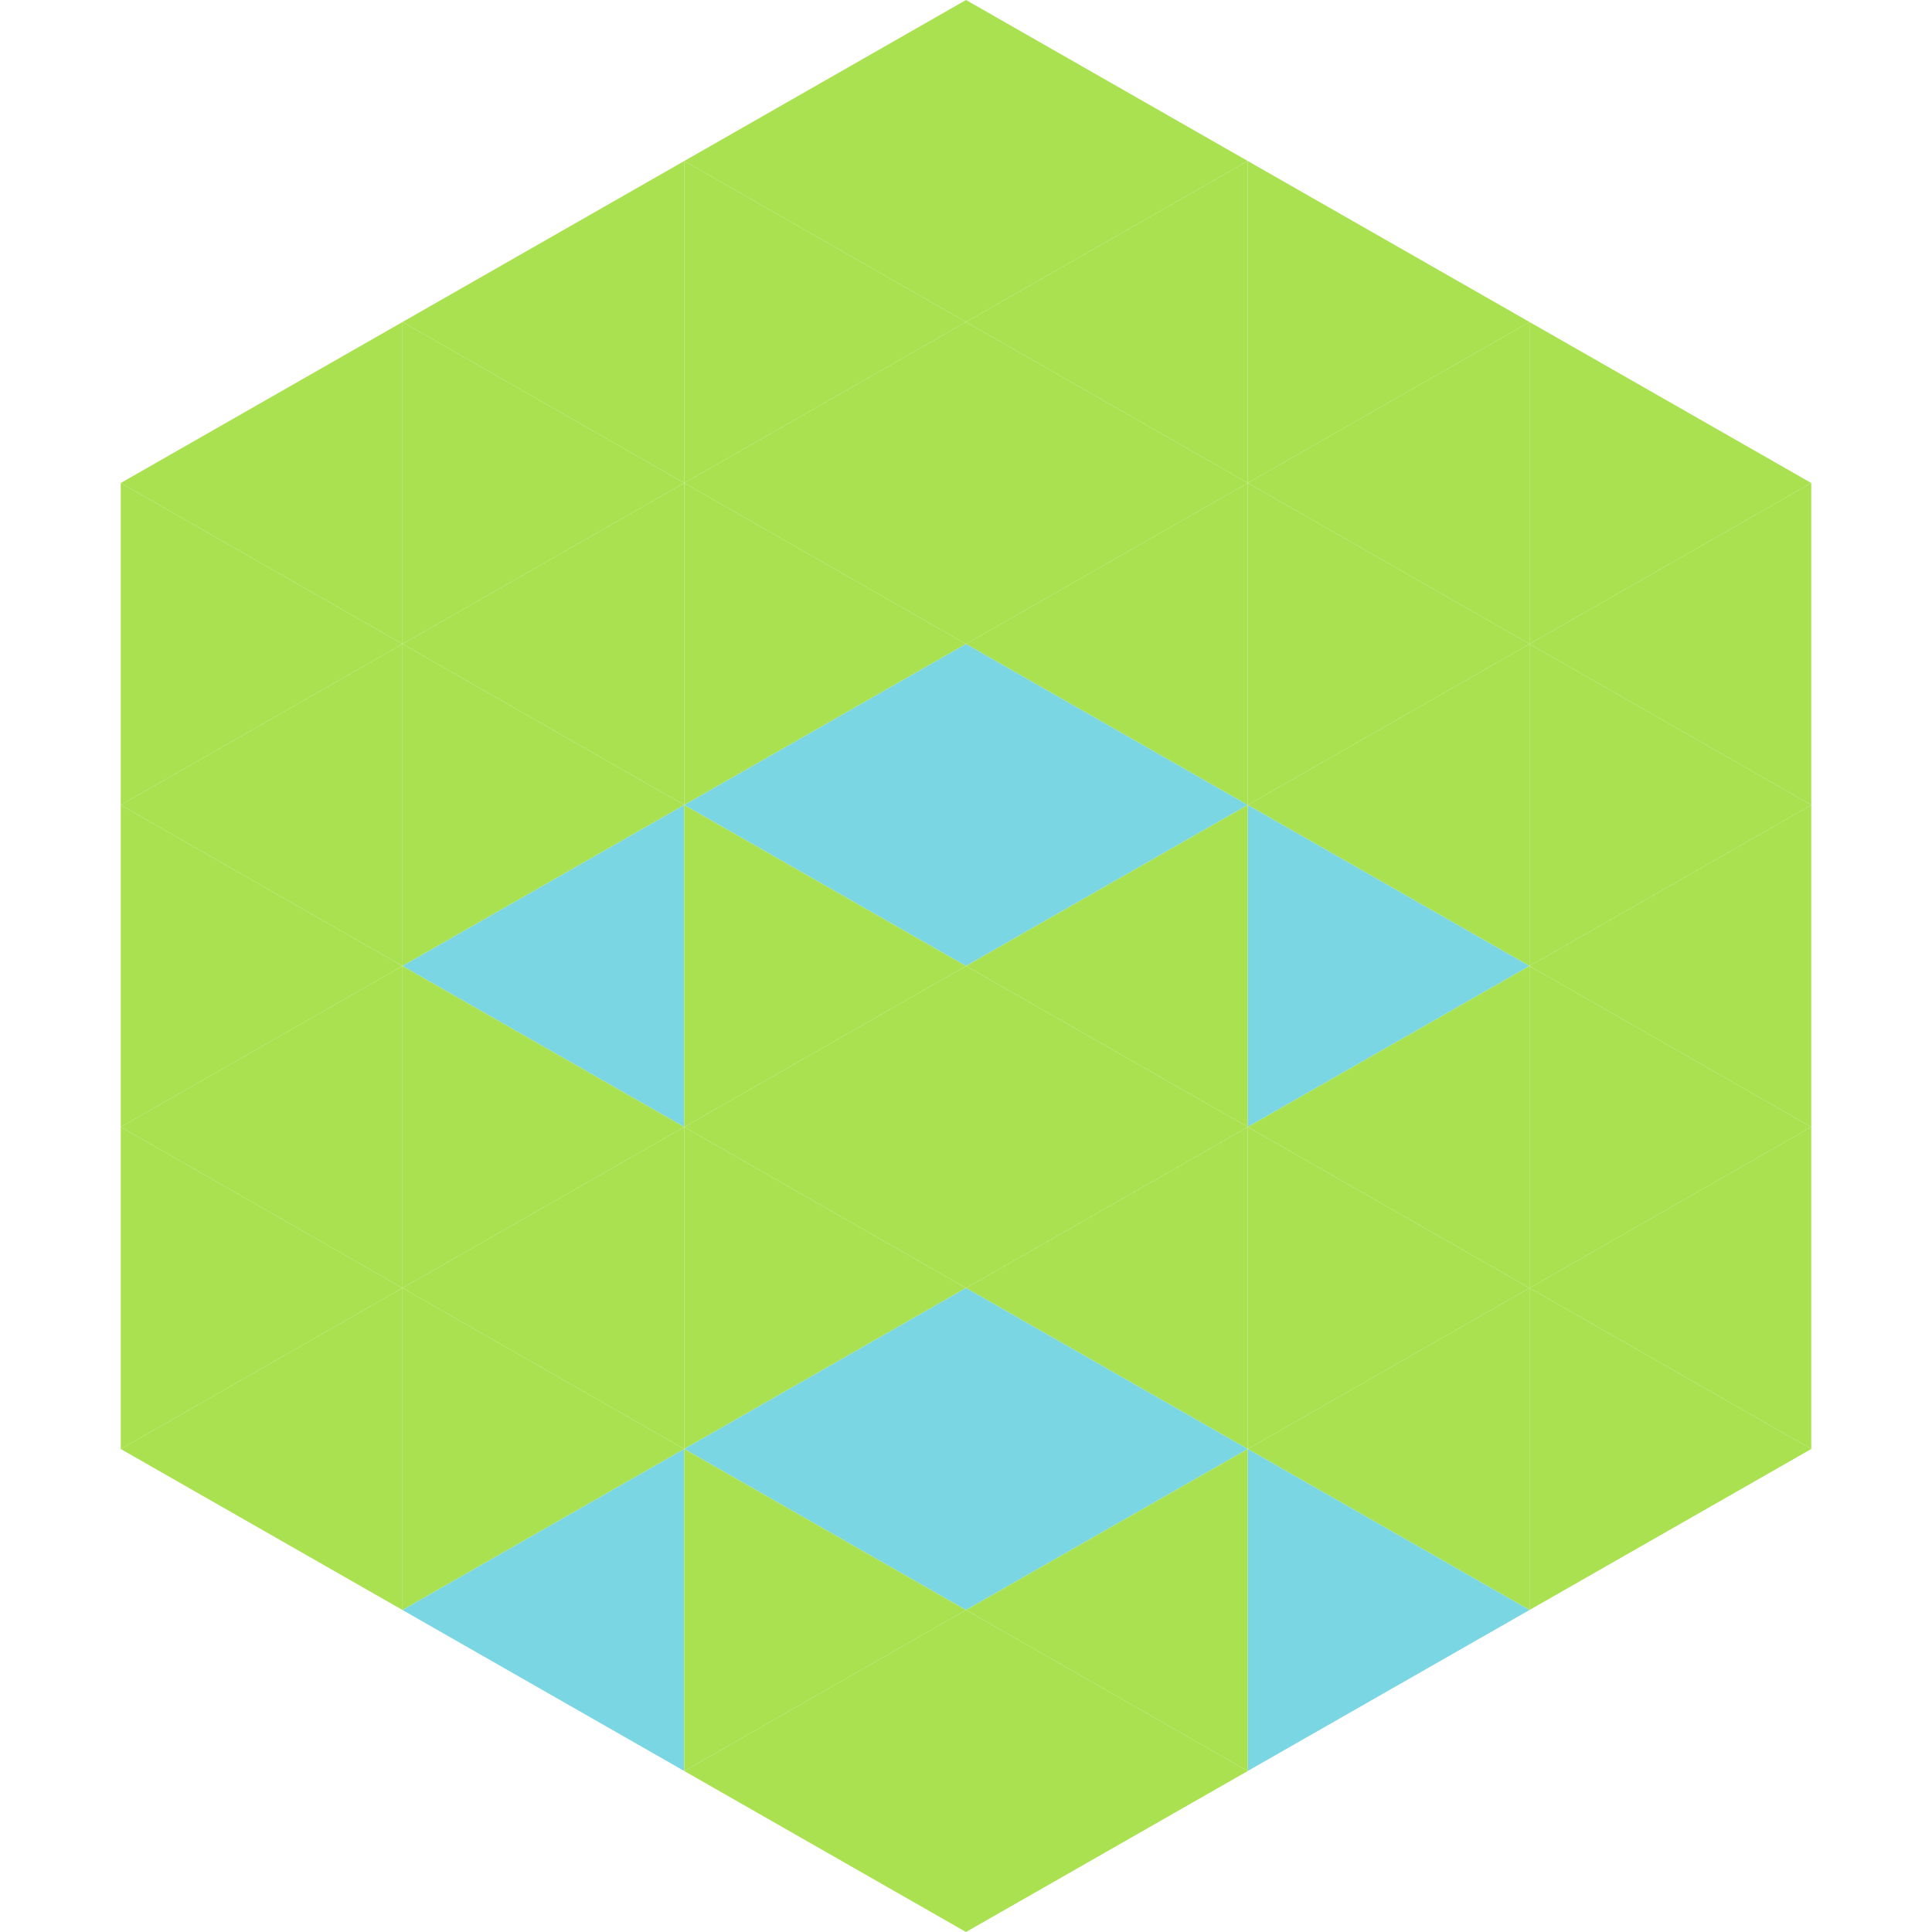
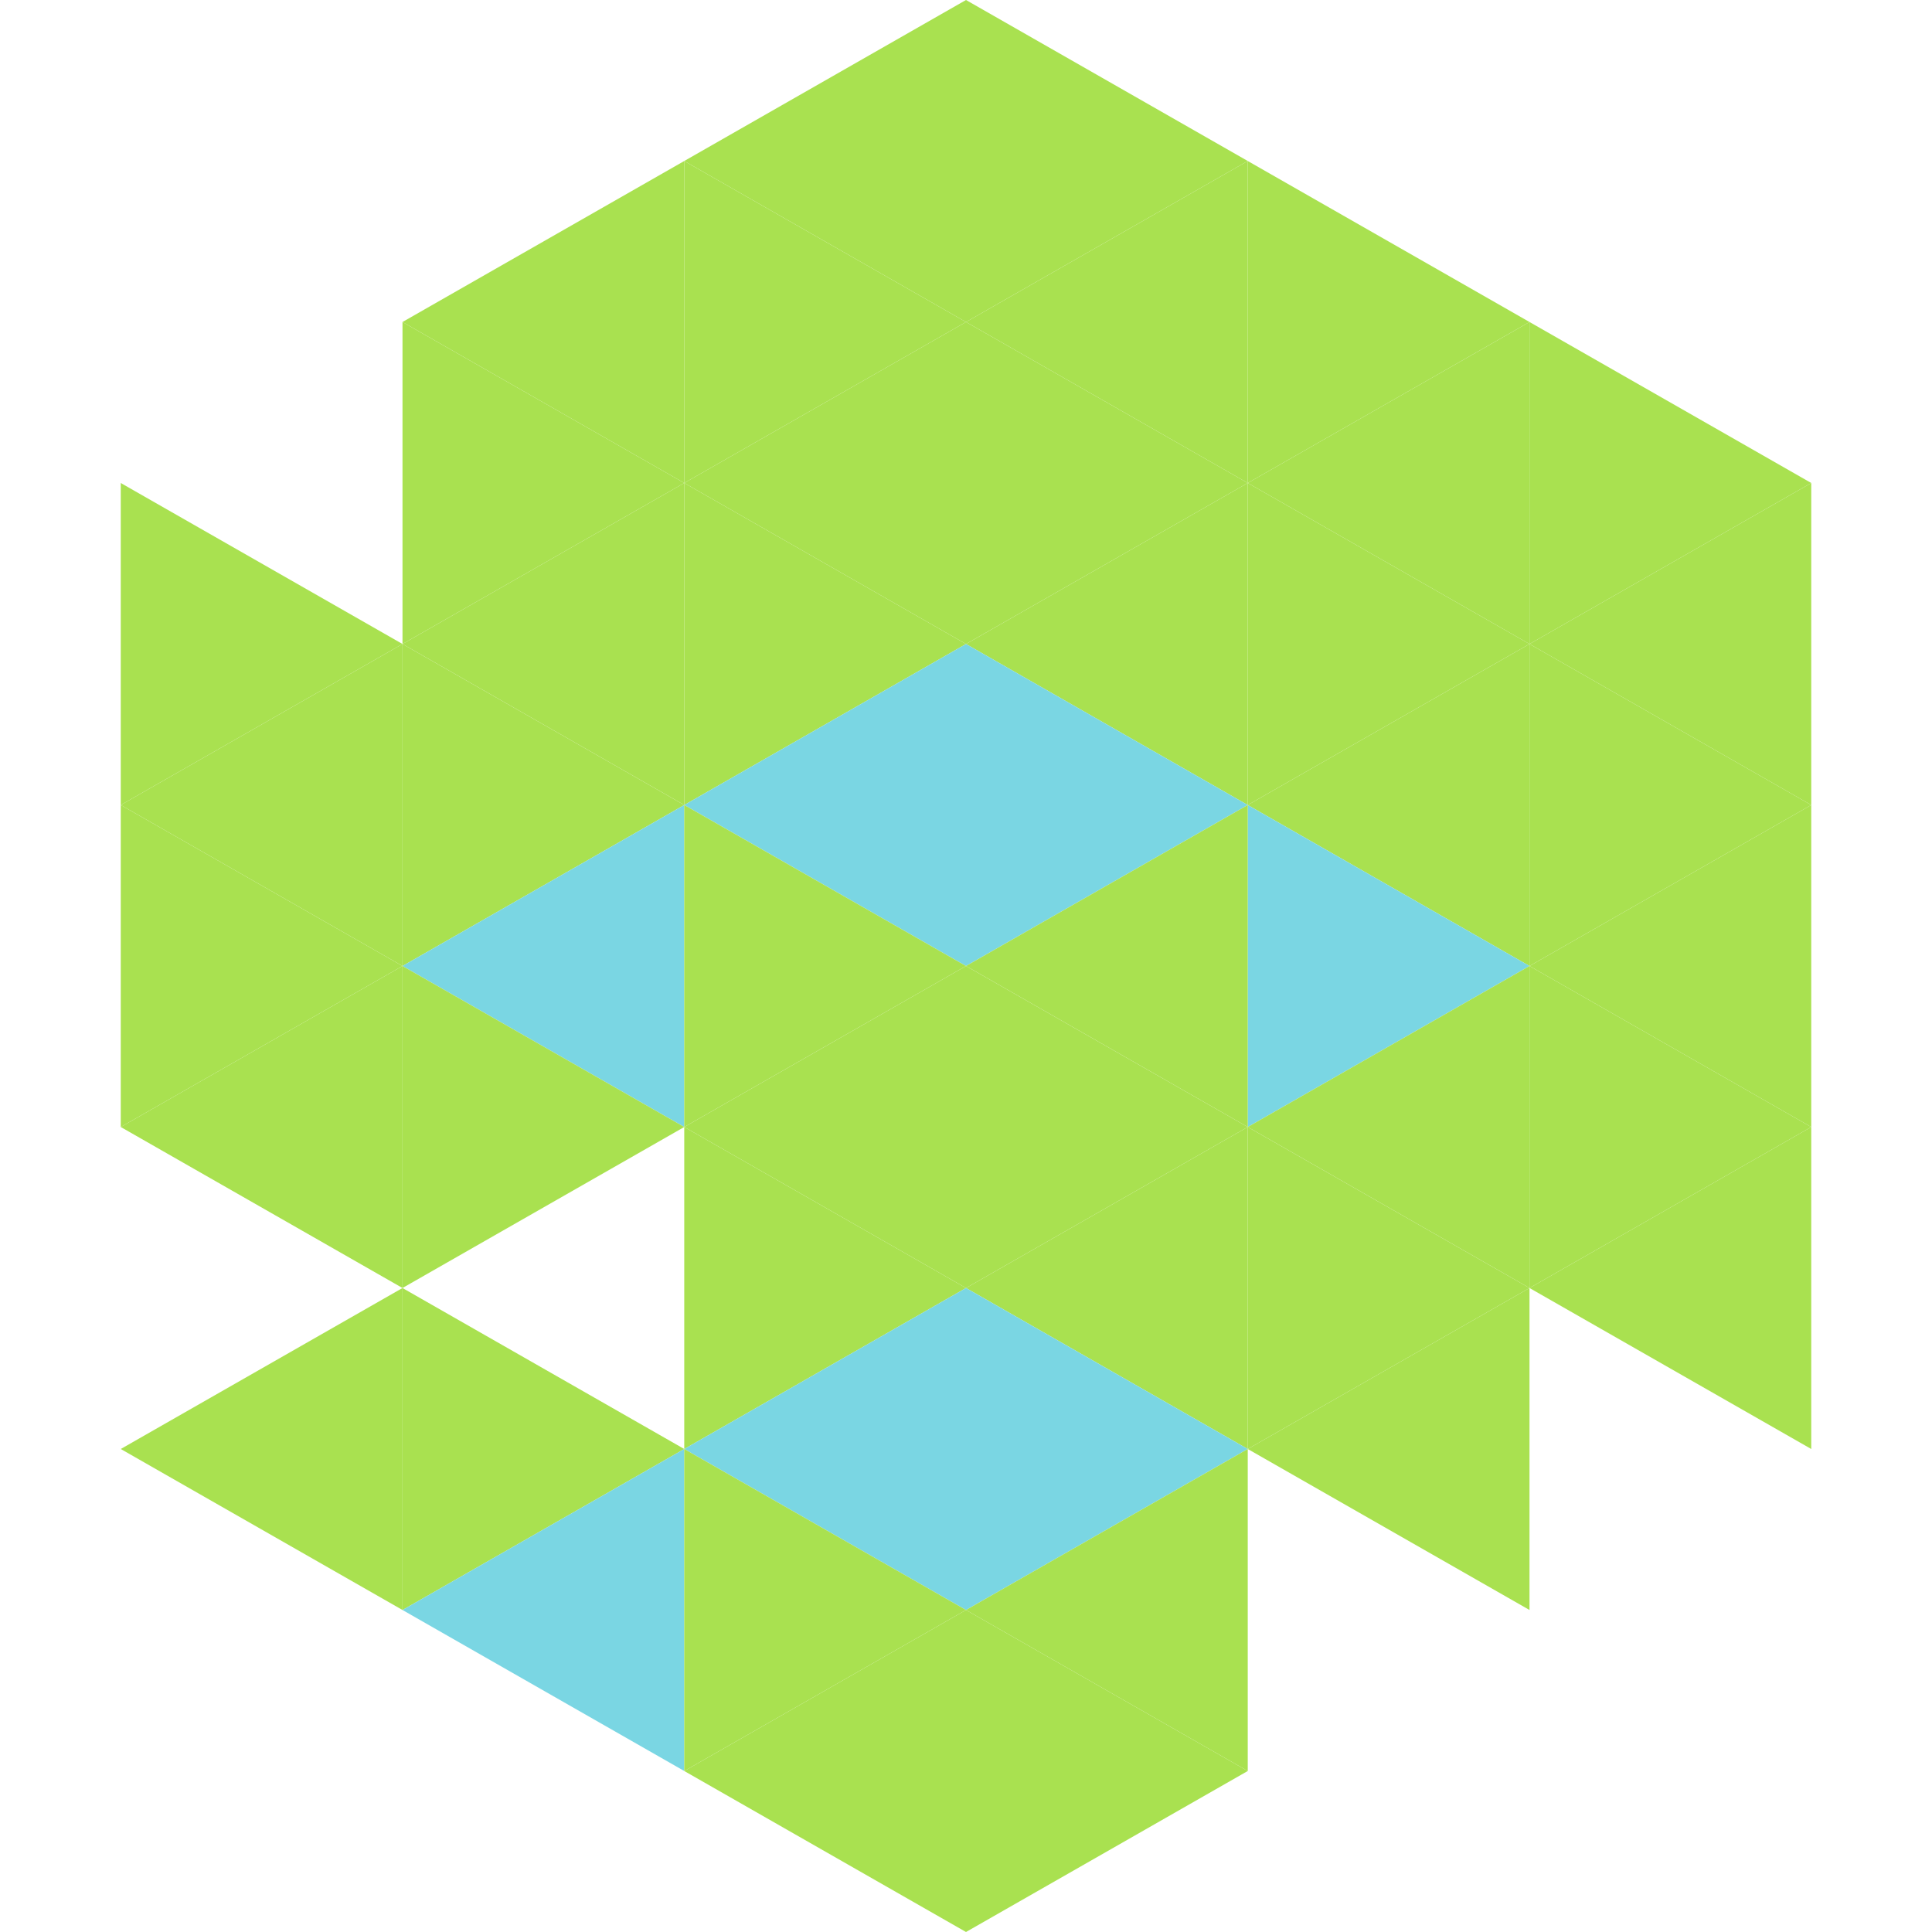
<svg xmlns="http://www.w3.org/2000/svg" width="240" height="240">
-   <polygon points="50,40 15,60 50,80" style="fill:rgb(169,225,80)" />
  <polygon points="190,40 225,60 190,80" style="fill:rgb(169,225,80)" />
  <polygon points="15,60 50,80 15,100" style="fill:rgb(169,225,80)" />
  <polygon points="225,60 190,80 225,100" style="fill:rgb(169,225,80)" />
  <polygon points="50,80 15,100 50,120" style="fill:rgb(169,225,80)" />
  <polygon points="190,80 225,100 190,120" style="fill:rgb(169,225,80)" />
  <polygon points="15,100 50,120 15,140" style="fill:rgb(169,225,80)" />
  <polygon points="225,100 190,120 225,140" style="fill:rgb(169,225,80)" />
  <polygon points="50,120 15,140 50,160" style="fill:rgb(169,225,80)" />
  <polygon points="190,120 225,140 190,160" style="fill:rgb(169,225,80)" />
-   <polygon points="15,140 50,160 15,180" style="fill:rgb(169,225,80)" />
  <polygon points="225,140 190,160 225,180" style="fill:rgb(169,225,80)" />
  <polygon points="50,160 15,180 50,200" style="fill:rgb(169,225,80)" />
-   <polygon points="190,160 225,180 190,200" style="fill:rgb(169,225,80)" />
  <polygon points="15,180 50,200 15,220" style="fill:rgb(255,255,255); fill-opacity:0" />
  <polygon points="225,180 190,200 225,220" style="fill:rgb(255,255,255); fill-opacity:0" />
  <polygon points="50,0 85,20 50,40" style="fill:rgb(255,255,255); fill-opacity:0" />
  <polygon points="190,0 155,20 190,40" style="fill:rgb(255,255,255); fill-opacity:0" />
  <polygon points="85,20 50,40 85,60" style="fill:rgb(169,225,80)" />
  <polygon points="155,20 190,40 155,60" style="fill:rgb(169,225,80)" />
  <polygon points="50,40 85,60 50,80" style="fill:rgb(169,225,80)" />
  <polygon points="190,40 155,60 190,80" style="fill:rgb(169,225,80)" />
  <polygon points="85,60 50,80 85,100" style="fill:rgb(169,225,80)" />
  <polygon points="155,60 190,80 155,100" style="fill:rgb(169,225,80)" />
  <polygon points="50,80 85,100 50,120" style="fill:rgb(169,225,80)" />
  <polygon points="190,80 155,100 190,120" style="fill:rgb(169,225,80)" />
  <polygon points="85,100 50,120 85,140" style="fill:rgb(122,214,227)" />
  <polygon points="155,100 190,120 155,140" style="fill:rgb(122,214,227)" />
  <polygon points="50,120 85,140 50,160" style="fill:rgb(169,225,80)" />
  <polygon points="190,120 155,140 190,160" style="fill:rgb(169,225,80)" />
-   <polygon points="85,140 50,160 85,180" style="fill:rgb(169,225,80)" />
  <polygon points="155,140 190,160 155,180" style="fill:rgb(169,225,80)" />
  <polygon points="50,160 85,180 50,200" style="fill:rgb(169,225,80)" />
  <polygon points="190,160 155,180 190,200" style="fill:rgb(169,225,80)" />
  <polygon points="85,180 50,200 85,220" style="fill:rgb(122,214,227)" />
-   <polygon points="155,180 190,200 155,220" style="fill:rgb(122,214,227)" />
  <polygon points="120,0 85,20 120,40" style="fill:rgb(169,225,80)" />
  <polygon points="120,0 155,20 120,40" style="fill:rgb(169,225,80)" />
  <polygon points="85,20 120,40 85,60" style="fill:rgb(169,225,80)" />
  <polygon points="155,20 120,40 155,60" style="fill:rgb(169,225,80)" />
  <polygon points="120,40 85,60 120,80" style="fill:rgb(169,225,80)" />
  <polygon points="120,40 155,60 120,80" style="fill:rgb(169,225,80)" />
  <polygon points="85,60 120,80 85,100" style="fill:rgb(169,225,80)" />
  <polygon points="155,60 120,80 155,100" style="fill:rgb(169,225,80)" />
  <polygon points="120,80 85,100 120,120" style="fill:rgb(122,214,227)" />
  <polygon points="120,80 155,100 120,120" style="fill:rgb(122,214,227)" />
  <polygon points="85,100 120,120 85,140" style="fill:rgb(169,225,80)" />
  <polygon points="155,100 120,120 155,140" style="fill:rgb(169,225,80)" />
  <polygon points="120,120 85,140 120,160" style="fill:rgb(169,225,80)" />
  <polygon points="120,120 155,140 120,160" style="fill:rgb(169,225,80)" />
  <polygon points="85,140 120,160 85,180" style="fill:rgb(169,225,80)" />
  <polygon points="155,140 120,160 155,180" style="fill:rgb(169,225,80)" />
  <polygon points="120,160 85,180 120,200" style="fill:rgb(122,214,227)" />
  <polygon points="120,160 155,180 120,200" style="fill:rgb(122,214,227)" />
  <polygon points="85,180 120,200 85,220" style="fill:rgb(169,225,80)" />
  <polygon points="155,180 120,200 155,220" style="fill:rgb(169,225,80)" />
  <polygon points="120,200 85,220 120,240" style="fill:rgb(169,225,80)" />
  <polygon points="120,200 155,220 120,240" style="fill:rgb(169,225,80)" />
  <polygon points="85,220 120,240 85,260" style="fill:rgb(255,255,255); fill-opacity:0" />
  <polygon points="155,220 120,240 155,260" style="fill:rgb(255,255,255); fill-opacity:0" />
</svg>